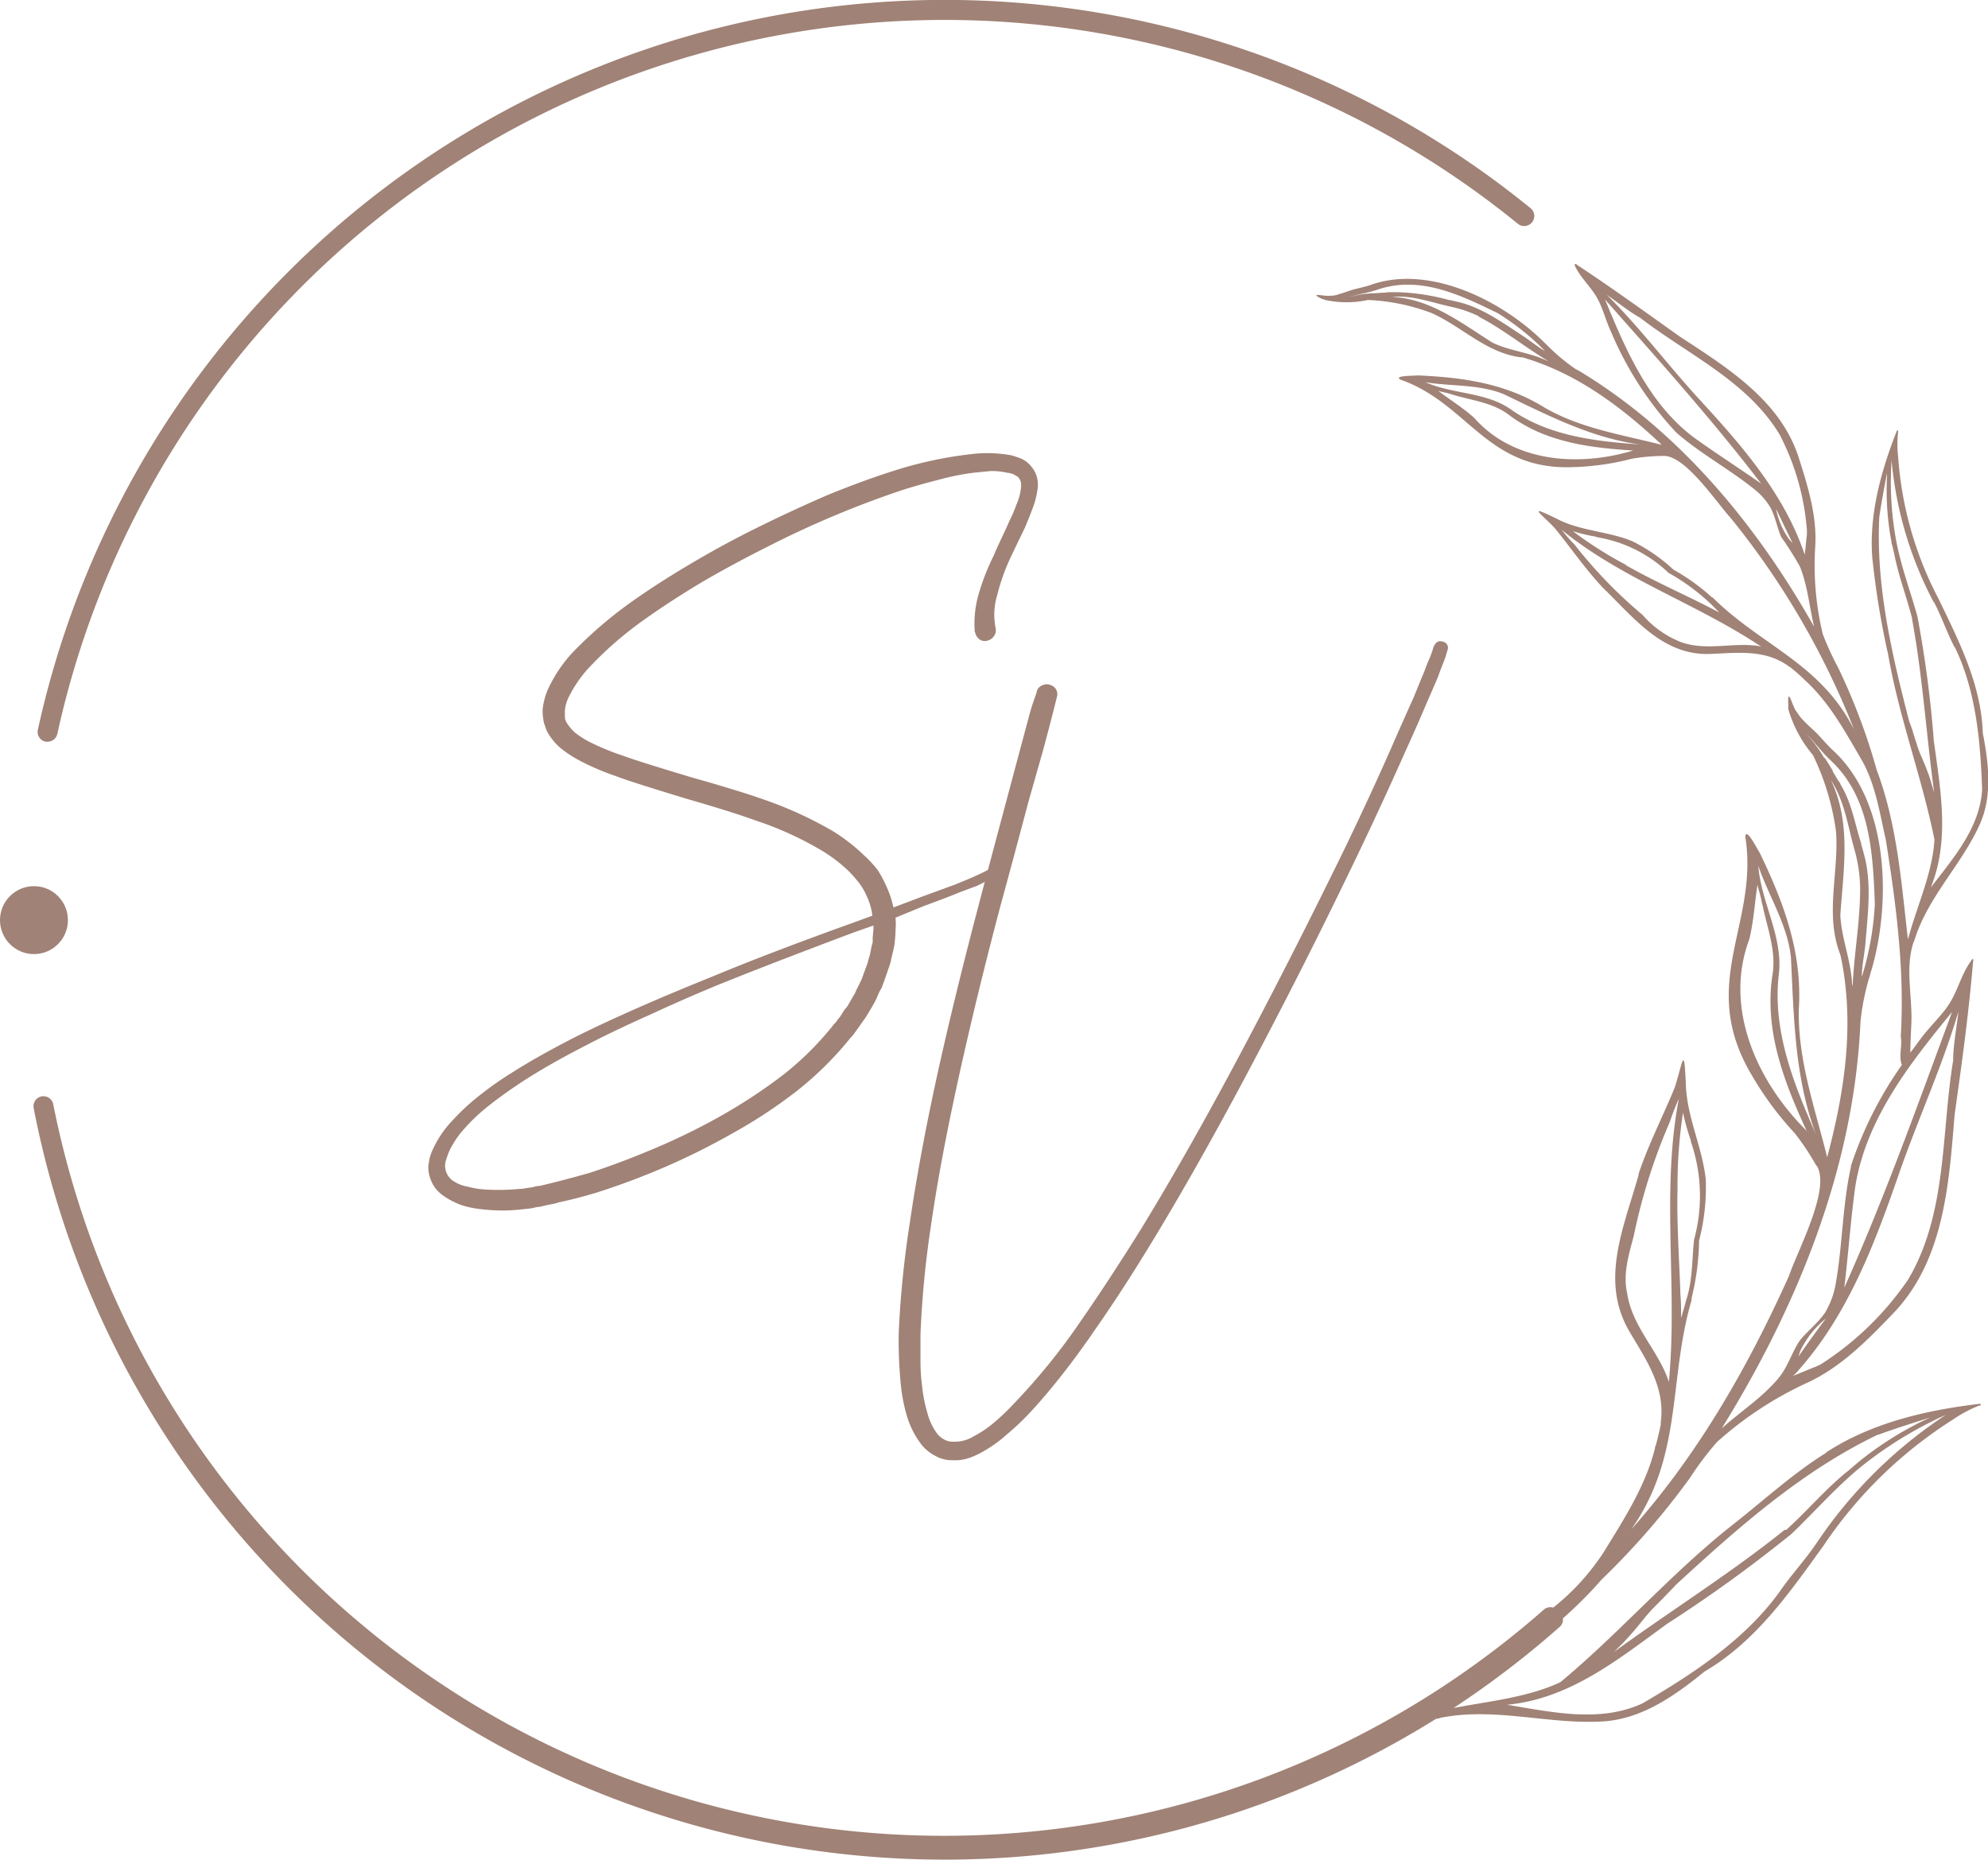
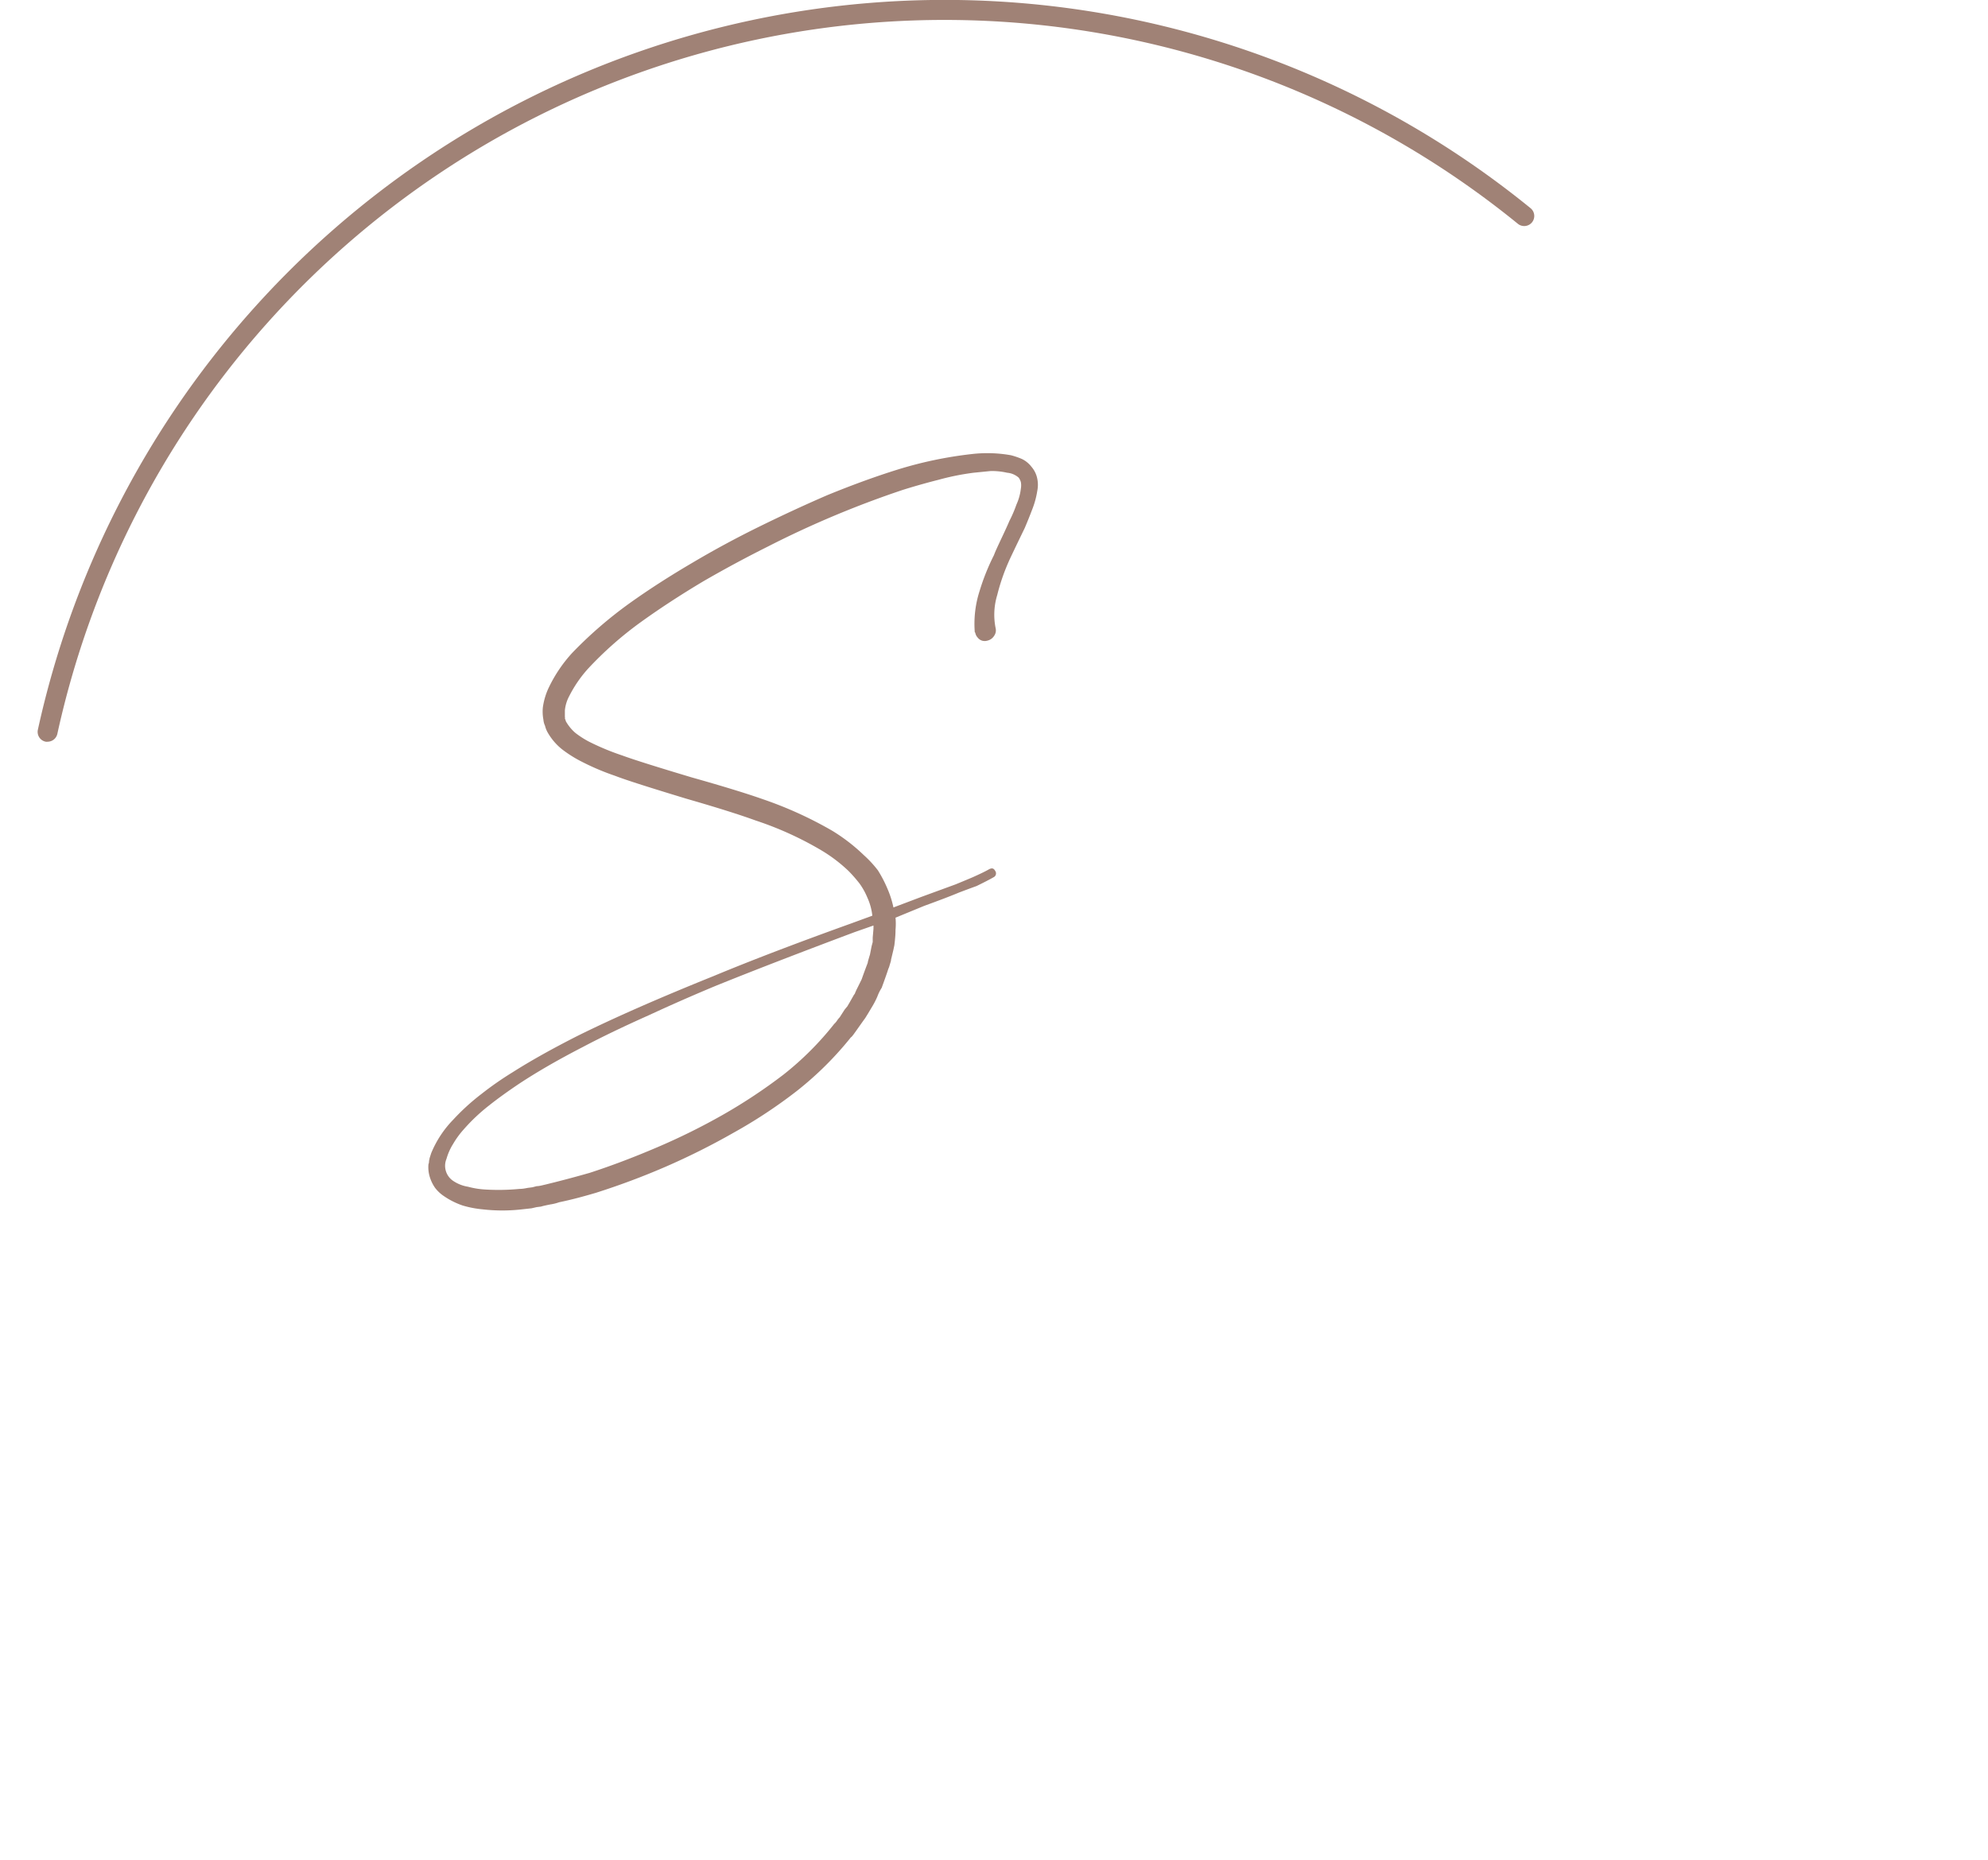
<svg xmlns="http://www.w3.org/2000/svg" viewBox="0 0 210.14 196.57">
  <defs>
    <style>.cls-1{fill:#a08276;}.cls-2{opacity:1;}</style>
  </defs>
  <g id="Layer_2" data-name="Layer 2">
    <g id="Layer_1-2" data-name="Layer 1">
      <path class="cls-1" d="M109.65,50.63a3.18,3.18,0,0,1,0,1.23,9.32,9.32,0,0,1-.58,2.09q-.28.75-.75,1.86c-1.09,2.25-1.65,3.43-1.69,3.54a21.49,21.49,0,0,0-1.22,3.55,7.16,7.16,0,0,0-.17,3.49,1,1,0,0,1-.15.81,1.14,1.14,0,0,1-.73.52,1,1,0,0,1-.55,0,.94.94,0,0,1-.46-.32,1,1,0,0,1-.26-.52.17.17,0,0,1-.06-.11v-.06a11.32,11.32,0,0,1,.52-4.25,23.57,23.57,0,0,1,1.51-3.77c.16-.43.43-1,.82-1.83s.65-1.39.81-1.78a13.32,13.32,0,0,0,.75-1.74,5.66,5.66,0,0,0,.47-1.69,2,2,0,0,0,0-.69,1.46,1.46,0,0,0-.23-.47,2.11,2.11,0,0,0-1.22-.52,7.18,7.18,0,0,0-1.75-.18l-1.8.18a26.65,26.65,0,0,0-3.72.75q-1.86.47-3.72,1.05a103.44,103.44,0,0,0-14.3,6q-3.48,1.74-6.8,3.66c-2.4,1.43-4.57,2.85-6.51,4.24a38,38,0,0,0-5.69,5,13.21,13.21,0,0,0-2,2.91,4,4,0,0,0-.46,1.51v.69a.3.3,0,0,1,0,.18l.06.12a.74.74,0,0,0,.12.29,4.56,4.56,0,0,0,.93,1.1,9.62,9.62,0,0,0,1.45.93,26.29,26.29,0,0,0,3.49,1.45c1.28.47,3.74,1.24,7.38,2.33q4.93,1.39,7.56,2.32A41.1,41.1,0,0,1,88,87.83a19.15,19.15,0,0,1,3.31,2.56A11.75,11.75,0,0,1,92.8,92a13.4,13.4,0,0,1,1,1.92,10.26,10.26,0,0,1,.64,2l2.91-1.1,3.66-1.34q1-.41,1.8-.75c.78-.35,1.34-.62,1.69-.82s.54-.14.7.15a.45.45,0,0,1-.18.67q-.59.34-1.8.93-.81.29-1.86.69c-.93.39-2.15.85-3.66,1.4L94.66,97a6.83,6.83,0,0,1,0,1.28c0,.62-.06,1-.06,1.1l-.06.53-.11.52-.24,1a1,1,0,0,1-.06.29l-.11.37a1.56,1.56,0,0,1-.12.32c-.08.27-.31.93-.7,2a4.65,4.65,0,0,0-.46.93,8.83,8.83,0,0,1-.47.93l-.52.87-.29.47-.29.4-.58.82-.35.49c-.16.21-.25.32-.29.32a35.28,35.28,0,0,1-5.75,5.7,52.38,52.38,0,0,1-6.69,4.41,74.41,74.41,0,0,1-7.09,3.55A77.47,77.47,0,0,1,63,126.08c-1.32.39-2.62.74-3.89,1a4.85,4.85,0,0,1-.93.23c-.39.08-.74.15-1,.23l-.47.06-.52.12-1,.11a18.23,18.23,0,0,1-4.18,0,10.78,10.78,0,0,1-2.09-.4,8.08,8.08,0,0,1-2-1,3.92,3.92,0,0,1-.93-.87,4.13,4.13,0,0,1-.58-1.22,3.51,3.51,0,0,1-.12-1.28.82.82,0,0,0,.06-.35,1.77,1.77,0,0,0,.06-.29l.17-.53a11.16,11.16,0,0,1,2.33-3.54,23.55,23.55,0,0,1,3-2.73,34.43,34.43,0,0,1,3.26-2.27Q57,111.55,61,109.52q5.74-2.85,14.41-6.34Q81.29,100.73,90,97.6l2.21-.81a6.19,6.19,0,0,0-.53-1.92,7.27,7.27,0,0,0-.81-1.46,14.54,14.54,0,0,0-1.16-1.33,16,16,0,0,0-2.91-2.21,35.42,35.42,0,0,0-6.92-3.14q-2.55-.93-7.38-2.32C68.79,83.28,66.27,82.49,65,82a26.11,26.11,0,0,1-3.78-1.63,13.07,13.07,0,0,1-1.8-1.16,6.23,6.23,0,0,1-1.57-1.86,2.76,2.76,0,0,1-.24-.64,1.84,1.84,0,0,1-.17-.64,4.57,4.57,0,0,1-.06-1.28,7.18,7.18,0,0,1,.7-2.26,15,15,0,0,1,2.38-3.49,44.13,44.13,0,0,1,6.11-5.29c2-1.43,4.24-2.87,6.68-4.3q3.38-2,7-3.78t7.15-3.31q4-1.64,7.5-2.73A42.32,42.32,0,0,1,102.68,48a14.21,14.21,0,0,1,4.18.12,8,8,0,0,1,1.17.4,2.81,2.81,0,0,1,1,.82A2.71,2.71,0,0,1,109.65,50.63ZM92.33,98.18v-.35l-2,.7q-8.67,3.25-14.59,5.64-3.61,1.5-7.15,3.14c-2.6,1.16-4.94,2.28-7,3.37q-3.88,2-6.74,3.89c-1.16.78-2.21,1.53-3.14,2.27A19.46,19.46,0,0,0,49,119.4a9.2,9.2,0,0,0-1.1,1.51,6,6,0,0,0-.7,1.57,1.92,1.92,0,0,0,.76,2.38,3.88,3.88,0,0,0,1.51.58,8.78,8.78,0,0,0,1.74.29,23.39,23.39,0,0,0,3.72-.06c.35,0,.64-.07.87-.11l.47-.06.46-.12c.27,0,.58-.09.93-.17l.93-.23q1.86-.47,3.72-1,3.43-1.11,7.21-2.73a68.57,68.57,0,0,0,6.92-3.43,56.67,56.67,0,0,0,6.39-4.24,32.21,32.21,0,0,0,5.35-5.35s.12-.1.26-.29a2.54,2.54,0,0,1,.32-.41l.52-.81.29-.35.24-.41.46-.81a.7.7,0,0,0,.12-.18c0-.07.06-.14.08-.2a1.13,1.13,0,0,1,.09-.2l.12-.24.4-.81c.35-1,.57-1.55.64-1.74a2.34,2.34,0,0,1,.09-.38c.06-.21.11-.38.15-.5l.17-.87.12-.46,0-.47Z" />
-       <path class="cls-1" d="M152.52,67.83a.65.65,0,0,1,.47.93,9.11,9.11,0,0,1-.47,1.4c-.15.39-.33.85-.52,1.39-.31.74-.7,1.63-1.16,2.68q-1,2.38-2.33,5.29-2.08,4.71-4.82,10.46-5.12,10.69-10.35,20.63-6,11.46-11.27,20.17-3.31,5.47-6.28,9.71c-1.16,1.71-2.31,3.27-3.43,4.71q-2.1,2.67-3.78,4.42a27.14,27.14,0,0,1-2.15,2,13.85,13.85,0,0,1-2.5,1.8,9,9,0,0,1-1.51.7,4.75,4.75,0,0,1-1.74.23,3.61,3.61,0,0,1-1.81-.46,4.57,4.57,0,0,1-1.45-1.17,9.32,9.32,0,0,1-1.51-2.9,17.44,17.44,0,0,1-.64-3A46.73,46.73,0,0,1,95,140.9a104.81,104.81,0,0,1,1.16-11.57q.75-5.18,2-11.39,1.92-9.48,5.35-22.5c.66-2.55,5.33-20,5.41-20.28s.18-.6.32-1,.24-.7.32-.93v-.06a.37.37,0,0,0,.05-.17,1,1,0,0,1,.62-.58,1,1,0,0,1,.84,0,1,1,0,0,1,.64,1.28c-.2.85-.68,2.73-1.46,5.63l-1.57,5.53q-1.5,5.68-3,11.16-3.2,12.14-5.29,22.32-1.27,6.21-2,11.33A104.08,104.08,0,0,0,97.3,141c0,1,0,1.95,0,2.84a19.81,19.81,0,0,0,.18,2.74,14.87,14.87,0,0,0,.52,2.67,6.5,6.5,0,0,0,1,2.21,2.33,2.33,0,0,0,.81.7,1.77,1.77,0,0,0,.87.23,3.89,3.89,0,0,0,2.27-.58,11.78,11.78,0,0,0,2.21-1.51,23.61,23.61,0,0,0,2-1.92,67.1,67.1,0,0,0,7.15-8.84q2.91-4.19,6.28-9.59,5.3-8.66,11.28-20,5.22-9.89,10.4-20.52c1.71-3.56,3.31-7,4.83-10.46q1.27-2.91,2.32-5.23c.43-1.05.79-1.94,1.1-2.68.2-.5.37-1,.53-1.33a10.05,10.05,0,0,0,.46-1.28C151.75,67.85,152.06,67.68,152.52,67.83Z" />
      <path class="cls-1" d="M4.83,78.4a.93.93,0,0,0,.23,0,1.06,1.06,0,0,0,1-.82A96,96,0,0,1,160.45,23.66,1.05,1.05,0,1,0,161.78,22,98.12,98.12,0,0,0,4,77.15,1.06,1.06,0,0,0,4.83,78.4Z" />
-       <ellipse class="cls-1" cx="3.59" cy="97.26" rx="3.59" ry="3.59" />
-       <path class="cls-1" d="M209.32,148.39h-.09c-5.61.67-11.42,2-16.22,5.15l.06,0c-3.48,2.16-6.49,4.93-9.7,7.46l.08-.06c-6.61,5.14-12.1,11.54-18.51,16.87-3.45,1.62-7.49,2-11.29,2.73a99,99,0,0,0,11.21-8.57,1,1,0,0,0,.34-.9,44.61,44.61,0,0,0,4.12-4.13l0,0,0,0a80.57,80.57,0,0,0,9.32-10.73l0,0a32.34,32.34,0,0,1,2.87-3.8,38.06,38.06,0,0,1,9.37-6.18c3.58-1.6,6.44-4.48,9.13-7.29,5.48-5.6,6-13.73,6.6-21.11.76-5.37,1.5-10.76,1.95-16.16,0-.09.07-.22,0-.28s-.17.1-.22.19h0l0,0h0l-.09.13,0,0c-.89,1.28-1.28,2.84-2.07,4.18s-2.18,2.57-3.17,3.93c-.37.48-.73,1-1.08,1.45,0-1,.07-2.09.11-3.14v.07c.12-2.91-.71-6,.28-8.75a.31.31,0,0,0,0,.08c1.39-4.69,5.06-8.11,7-12.5,1.3-3,.88-6.4.27-9.55-.17-5.13-2.51-9.69-4.69-14.21a37.87,37.87,0,0,1-4.26-15,11.13,11.13,0,0,1,0-2.58.14.14,0,0,1,0-.06h0c.06-.08-.06-.18-.13-.11v0h0l0,0h0c-1.69,4.3-3,9-2.58,13.67v-.06a88.83,88.83,0,0,0,1.61,9.86.17.17,0,0,1,0-.07c1.13,6.74,3.6,13.16,4.94,19.83-.2,3.5-1.81,6.91-2.73,10.3l-.08.21c-.69-6-1.14-12.15-3.29-17.86v0a65.92,65.92,0,0,0-4.09-10.85s0,0,0,0a29,29,0,0,1-1.62-3.54,31.09,31.09,0,0,1-.8-9.12c.23-3.21-.73-6.37-1.7-9.4-1.9-6.11-7.55-9.6-12.6-12.91C174,33.05,170.4,30.43,166.7,28c-.06-.05-.13-.14-.21-.09s0,.16,0,.23h0v0h0l.06.11v0c.57,1.13,1.53,2,2.19,3.1s1,2.57,1.59,3.81a36.23,36.23,0,0,0,6.8,10.5h0l.07.07v0c2.56,2.24,5.6,3.85,8.26,6a7,7,0,0,1,1.73,2h0c.49,1,.66,2,1.07,3a34.52,34.52,0,0,1,2,3.16c.81,2,1,4.25,1.5,6.36-6.09-10.8-14.33-20.78-25.05-27.17l-.06,0,0,0a20.37,20.37,0,0,1-2.92-2.4l-.81-.79c-4.44-4.27-12.07-8-18.18-5.72h0c-.46.14-.92.24-1.38.36h0c-.59.13-1.16.38-1.75.54h0l-.26.08.05,0a3.47,3.47,0,0,1-.63.11h0l-.22,0h0c-.51.09-2.36-.41-.77.36h0l.09,0h0a1,1,0,0,0,.22.09h0a10.67,10.67,0,0,0,4.5,0,21.39,21.39,0,0,1,6.76,1.39c3.22,1.45,5.77,4.21,9.42,4.67l.16,0h0c5.71,1.66,10.44,5.22,14.73,9.25-4.2-1.07-8.53-1.72-12.35-3.91-4.15-2.59-8.67-3.22-13.46-3.43-.31.05-2.61,0-1.81.45,7.21,2.52,9.12,9.68,18.38,9.24h.06a27.27,27.27,0,0,0,6-.88,21.29,21.29,0,0,1,2.88-.29h-.11l.49,0h0c2.32-.22,5.67,4.88,7.24,6.6A84.43,84.43,0,0,1,196,77.16c-3.48-7-9.8-8.9-14.9-13.94h0l-.06-.06h0l-.06,0,0,0,0,0a21.91,21.91,0,0,0-4.08-2.94,18.59,18.59,0,0,0-4.33-3c-2.6-1.08-5.53-1.08-8-2.38h0c-3.3-1.61-1.69-.58-.21,1,1.7,2.08,3.22,4.32,5.07,6.28l0,0h0l0,0h0c3.32,3.21,6.36,7.24,11.44,7,2.82-.12,5.74-.49,8.19,1.3l0,0h0l.16.1,0,0,.09.06h0c.5.41,1,.84,1.45,1.29l-.07-.06.11.1,0,0,.07.06h0c2.48,2.29,4.12,5.27,5.8,8.16l0,0c1.55,2.58,2,5.71,2.67,8.63v0s0,.06,0,.09v-.07c1.1,6.88,2,13.81,1.58,20.78.18,1-.25,2.14.12,3a40.48,40.48,0,0,0-5.39,10.68h0l0,.12v0c-.91,4.08-.88,8.3-1.62,12.4a8.76,8.76,0,0,1-1.12,3h0c-.75,1.09-1.82,1.9-2.65,2.92-.86,1.26-1.26,2.79-2.27,4-1.73,2.07-4,3.51-6,5.31C190,138.06,196,123.36,196.66,108v0a25.31,25.31,0,0,1,.89-4.54l.39-1.34c2-7.28,1.62-17.7-4.4-23h0c-.41-.42-.8-.86-1.2-1.29l0,0c-.5-.57-1.08-1-1.61-1.58l0,0-.24-.24,0,0a4.21,4.21,0,0,1-.47-.62l0,0a1.77,1.77,0,0,0-.16-.22l0,0c-.4-.51-.93-2.8-.83-.63h0a.49.49,0,0,0,0,.12h0a1.5,1.5,0,0,0,0,.29h0v0a13.23,13.23,0,0,0,2.61,4.87,26.58,26.58,0,0,1,2.44,8.11c.3,4.33-1.19,8.69.42,12.9l.06.2h0c1.52,7.14.44,14.32-1.42,21.29-1.28-5.16-3.1-10.21-3-15.62.39-6-1.57-11.24-4.12-16.54-.22-.31-1.48-2.84-1.53-1.69,1.46,9.25-5.14,15.47.71,25.23h0l.05.08h0l0,0,0,0a33.63,33.63,0,0,0,4.46,6,27,27,0,0,1,2,2.94.75.75,0,0,0-.07-.12l.31.53,0,0,.06.11a.21.21,0,0,0,0-.06c1.59,2.38-2,9-2.9,11.67-4.33,9.63-9.63,18.91-16.68,26.81,5.5-7.82,3.9-15.76,6.37-24.21v0l0-.1v0s0-.07,0-.1v0a26.82,26.82,0,0,0,.8-6.12,22.42,22.42,0,0,0,.71-6.41c-.35-3.45-2-6.61-2.11-10.1v0c-.18-4.5-.35-2.16-1.18.35-1.25,3.05-2.78,6-3.82,9.13l0,.06h0l0,.06h0c-1.53,5.46-4.11,11.08-1,16.46,1.76,3,3.85,5.92,3.35,9.62v0h0c0,.08,0,.16,0,.23v.06c-.16.78-.35,1.55-.56,2.32l0-.11a.84.84,0,0,1-.05.17l0,0,0,.11v0c-1,4-3.29,7.52-5.43,11l0,0a24.64,24.64,0,0,1-5.33,5.85,1.05,1.05,0,0,0-1,.22A96,96,0,0,1,5.63,116.73a1.05,1.05,0,0,0-2.07.4A98.08,98.08,0,0,0,151.77,181.7l.49-.1-.1,0c5.87-1.22,11.69.77,17.56.34,4-.35,7.41-2.77,10.45-5.25,5.42-3.17,9-8.34,12.59-13.32a46.34,46.34,0,0,1,13.66-13.31,14,14,0,0,1,2.77-1.48.14.14,0,0,1,.09,0h0A.1.1,0,0,0,209.32,148.39Zm-5.5-66.6c-.36-1.16-1-2.22-1.28-3.4l0,.06c-.1-.28-.17-.57-.27-.85h0L202.1,77l0,.06-.21-.64,0,.06a3.38,3.38,0,0,1-.11-.34v0c-1.8-7-3.5-14.2-3.13-21.5h0a.09.09,0,0,0,0,0v0c.23-1.55.52-3.09.81-4.63l0,.44a29,29,0,0,0,.48,6.84v0h0c0,.11,0,.22.08.33v0l.18.82s0,0,0-.06c.43,2.39,1.33,4.65,1.92,7,0,0,0,0,0-.06s0,.06,0,.08v0a.44.44,0,0,0,0,.1v0h0l0,.06,0-.08c1.13,6.13,1.51,12.35,2.36,18.51l0-.1,0,0c-.22-.72-.41-1.45-.66-2.16Zm.59-3.51a120.77,120.77,0,0,0-1.73-13.12c-.76-2.72-1.76-5.36-2.27-8.14v0a33.86,33.86,0,0,1-.45-8.47c0,.07,0,.15,0,.22a39.64,39.64,0,0,0,4.46,14.92.43.43,0,0,1,0-.07c.82,1.57,1.39,3.26,2.2,4.83a.25.25,0,0,1,0-.07c2.26,4.63,2.72,10,2.9,15.08-.24,4.07-3.07,7.27-5.43,10.36C206.13,88.76,205.11,83.49,204.41,78.28ZM178.9,46.13c-4.67-3.59-7.07-9.18-9.24-14.47C175.27,38,181,44.37,186.16,51.12,183.76,49.43,181.27,47.86,178.9,46.13Zm10.26,10.93a8.12,8.12,0,0,1-1.42-3.27c.58,1.21,1.15,2.42,1.75,3.62Zm1.84-.57v0c-.09.72-.14,1.44-.24,2.16l-.06-.22c-2.17-6.27-6.55-11.3-11-16.14-3.35-3.64-6.32-7.62-9.84-11.12,1.1.75,2.12,1.61,3.27,2.28l.2.11c5.08,3.92,11.36,6.7,14.78,12.37A26.18,26.18,0,0,1,191,56.05C191,56.2,191,56.34,191,56.49ZM146.56,30.93h0c-.44,0-.89.05-1.33.07h0a10.43,10.43,0,0,0-2.6.4c.73-.25,1.51-.36,2.26-.57h0c.24-.07.48-.13.72-.21h0c4.44-1.53,8.76.55,12.7,2.48a26.13,26.13,0,0,1,5,4c-.81-.45-1.52-1.06-2.3-1.57-2.21-1.44-4.42-3.07-7-3.64h0l-.77-.18h0l-.07,0a23.47,23.47,0,0,0-5.31-.82h-.22l-1,0h0Zm16.91,7.17c-1.83-.86-3.9-1-5.72-1.89-3.31-2.09-6.53-4.62-10.61-4.83,2.17-.19,4.22.61,6.31,1.06a13,13,0,0,1,2.89,1l-.09,0c2.62,1.35,4.89,3.22,7.41,4.73Zm8.76,9.65-.09,0,.11,0h0Zm.41-.13c-5.71,1.73-12.63,1.29-16.81-3.45-1.18-1.06-2.54-1.9-3.8-2.85.43.12.87.2,1.31.32h-.06l.63.18h0c2,.56,4,.8,5.65,2.08h0c3.86,2.88,8.56,3.44,13.21,3.73ZM159.88,43.4c-2.68-2-6.27-1.69-9.21-3,2.75.46,5.64.19,8.27,1.26,4.66,2.23,9.27,4.64,14.46,5.33C168.7,46.64,163.89,46.13,159.88,43.4Zm8.85,13.38h.05a14.3,14.3,0,0,1,7.59,3.77,22.46,22.46,0,0,1,4.37,3.19l0,0,0,0c.33.32.65.65,1,1l0,0,0,0L180,63.85c-2.73-1.36-5.52-2.61-8.16-4.12l.07,0a41.7,41.7,0,0,1-5.65-3.58,18.28,18.28,0,0,0,2.51.59Zm-2.36.76v0Zm19.49,10.74c-2.71-.4-5.45.55-8.15-.4A10.4,10.4,0,0,1,173.63,65a49.41,49.41,0,0,1-7.18-7.42h0A17.75,17.75,0,0,1,165.07,56c6.38,5.21,14.32,7.81,21.12,12.37Zm10.26,57.09c1.16-7.13,5.79-13,10.22-18.4-3.62,9.77-7.12,19.63-11.39,29.14C195.38,132.54,195.62,128.94,196.12,125.37Zm-5.83,17.44a9.92,9.92,0,0,1,2.71-3.43c-1,1.33-1.95,2.64-2.89,4C190.16,143.18,190.23,143,190.29,142.81Zm-.55,2.44c5.5-6,8.38-13.65,11-21.21,2-5.75,4.55-11.27,6.27-17.11-.17,1.62-.5,3.23-.55,4.86a2.62,2.62,0,0,0,0,.28c-1.28,7.77-.62,16.17-4.75,23.16a32.09,32.09,0,0,1-9.27,9l-.48.22h0c-.83.32-1.64.68-2.47,1A1.8,1.8,0,0,0,189.74,145.25Zm3.11-65.09h0a12.88,12.88,0,0,0-1.94-2.59c.7.65,1.27,1.43,1.92,2.12l0,0c.21.22.42.45.65.66h0c4.22,3.91,4.49,9.79,4.7,15.18a31.46,31.46,0,0,1-1.38,7.74c0-1.14.26-2.26.37-3.39.25-3.23.73-6.57-.18-9.73h0c-.08-.31-.17-.62-.26-.93v0l0-.09c-.68-2.09-1-4.31-2.19-6.22l0,0,0-.06,0,0-.18-.3,0,.07c-.2-.36-.42-.72-.63-1.08h0l0-.06h0c-.26-.47-.57-.92-.85-1.4l0,0Zm1.68,16.58c.32-4.79,1.19-9.75-1-14.28,1.47,2.24,1.8,4.91,2.52,7.44a15.66,15.66,0,0,1,.57,3.72v-.11c.06,3.6-.63,7.16-.79,10.74l-.06-.23C195.67,101.54,194.65,99.21,194.53,96.74Zm-4,22.35-.08-.08.1.1h0Zm.38.38c-5.19-5.18-8.73-12.92-6-20.19.46-1.89.57-3.84.86-5.76.12.54.3,1.06.41,1.6v-.07c0,.26.11.52.16.78v0c.52,2.43,1.45,4.8,1,7.33v0c-.85,5.84,1.26,11.25,3.66,16.44ZM188,103.22c.59-4.06-1.84-7.77-2.14-11.7,1.11,3.24,3.08,6.21,3.45,9.67.31,6.34.39,12.73,2.65,18.73C189.64,114.63,187.4,109.13,188,103.22Zm-9.28,17.36v0s0,0,0,.06a17.57,17.57,0,0,1,.35,10.4c-.24,2.21-.14,4.46-.9,6.58l0,.08v0c-.15.54-.32,1.08-.47,1.62a.43.43,0,0,0,0-.05v.05c0-.81,0-1.62-.07-2.43-.12-3.73-.4-7.47-.31-11.21v.1a52.09,52.09,0,0,1,.58-8.18A23.28,23.28,0,0,0,178.74,120.58Zm-2.19-2.14v0ZM172,136.71c-.47-2.06.17-4.07.69-6.05a61.47,61.47,0,0,1,3.82-12.08v0h0a25.68,25.68,0,0,1,.95-2.44c-1.9,9.93-.09,20-1.06,30,0-.13-.06-.26-.1-.39C175.14,142.6,172.52,140.18,172,136.71Zm-1.72,38.22-.05.06c.65-.66,1.33-1.29,1.95-2h0c1-1.06,1.84-2.32,2.92-3.35l-.06.06.77-.78h0l.6-.62-.06.06.57-.59-.06.06.3-.32,0,0c6.53-6,13.27-12,21.35-15.87h0l.07,0,0,0c1.8-.65,3.63-1.23,5.45-1.81l-.49.23a35.34,35.34,0,0,0-7.09,4.48l0,0h0l-.32.27h0l-.78.67.07-.06c-2.34,1.85-4.25,4.14-6.44,6.14l0,0-.07.07v0l-.08.08,0,0-.07,0,0,0-.05,0h0l-.07,0,.08-.06c-5.94,4.78-12.43,8.79-18.57,13.3Zm35.26-25.28A48.53,48.53,0,0,0,192,163.14a.56.56,0,0,0,.05-.08c-1.21,1.8-2.7,3.39-3.93,5.18l.06-.08c-3.67,5.13-9.19,8.75-14.56,11.89-4.53,2.1-9.63.9-14.33.15,6.66-.63,11.75-4.8,16.95-8.57a149.67,149.67,0,0,0,13.14-9.5c2.49-2.39,4.75-5,7.45-7.18a.1.1,0,0,1,0,0h0a41.6,41.6,0,0,1,8.86-5.4A1.71,1.71,0,0,1,205.53,149.65Z" />
    </g>
  </g>
</svg>